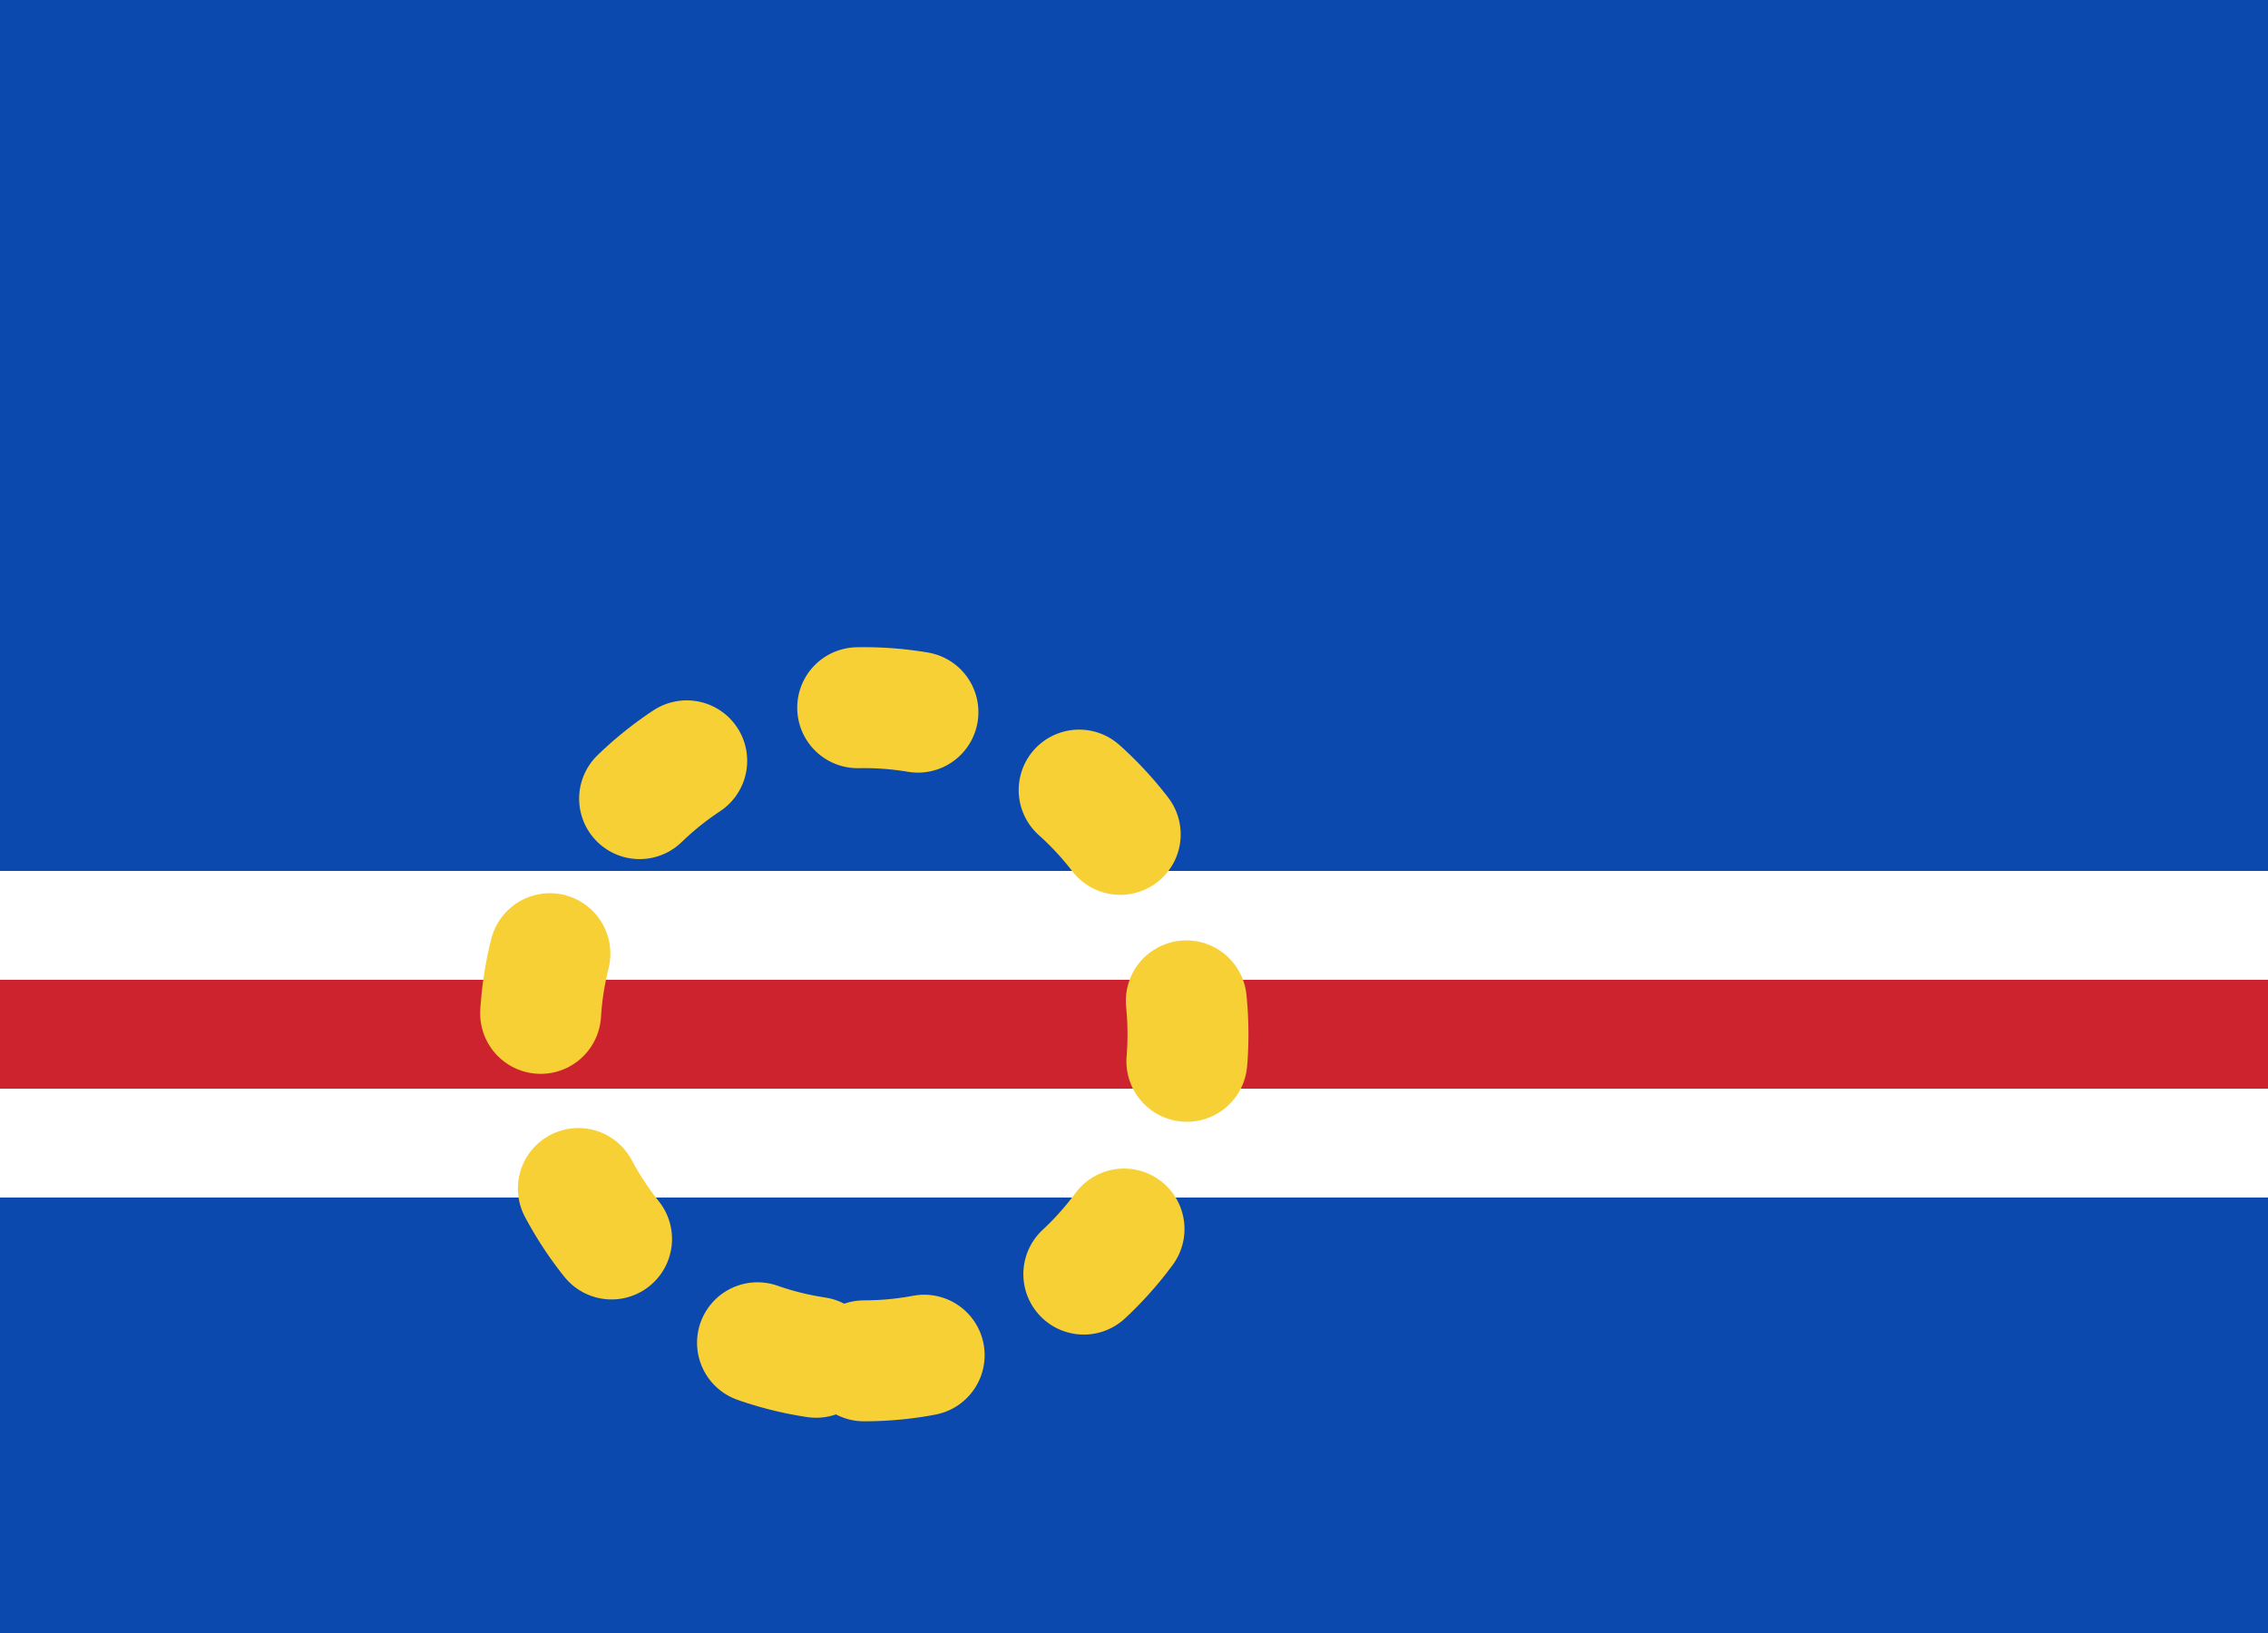
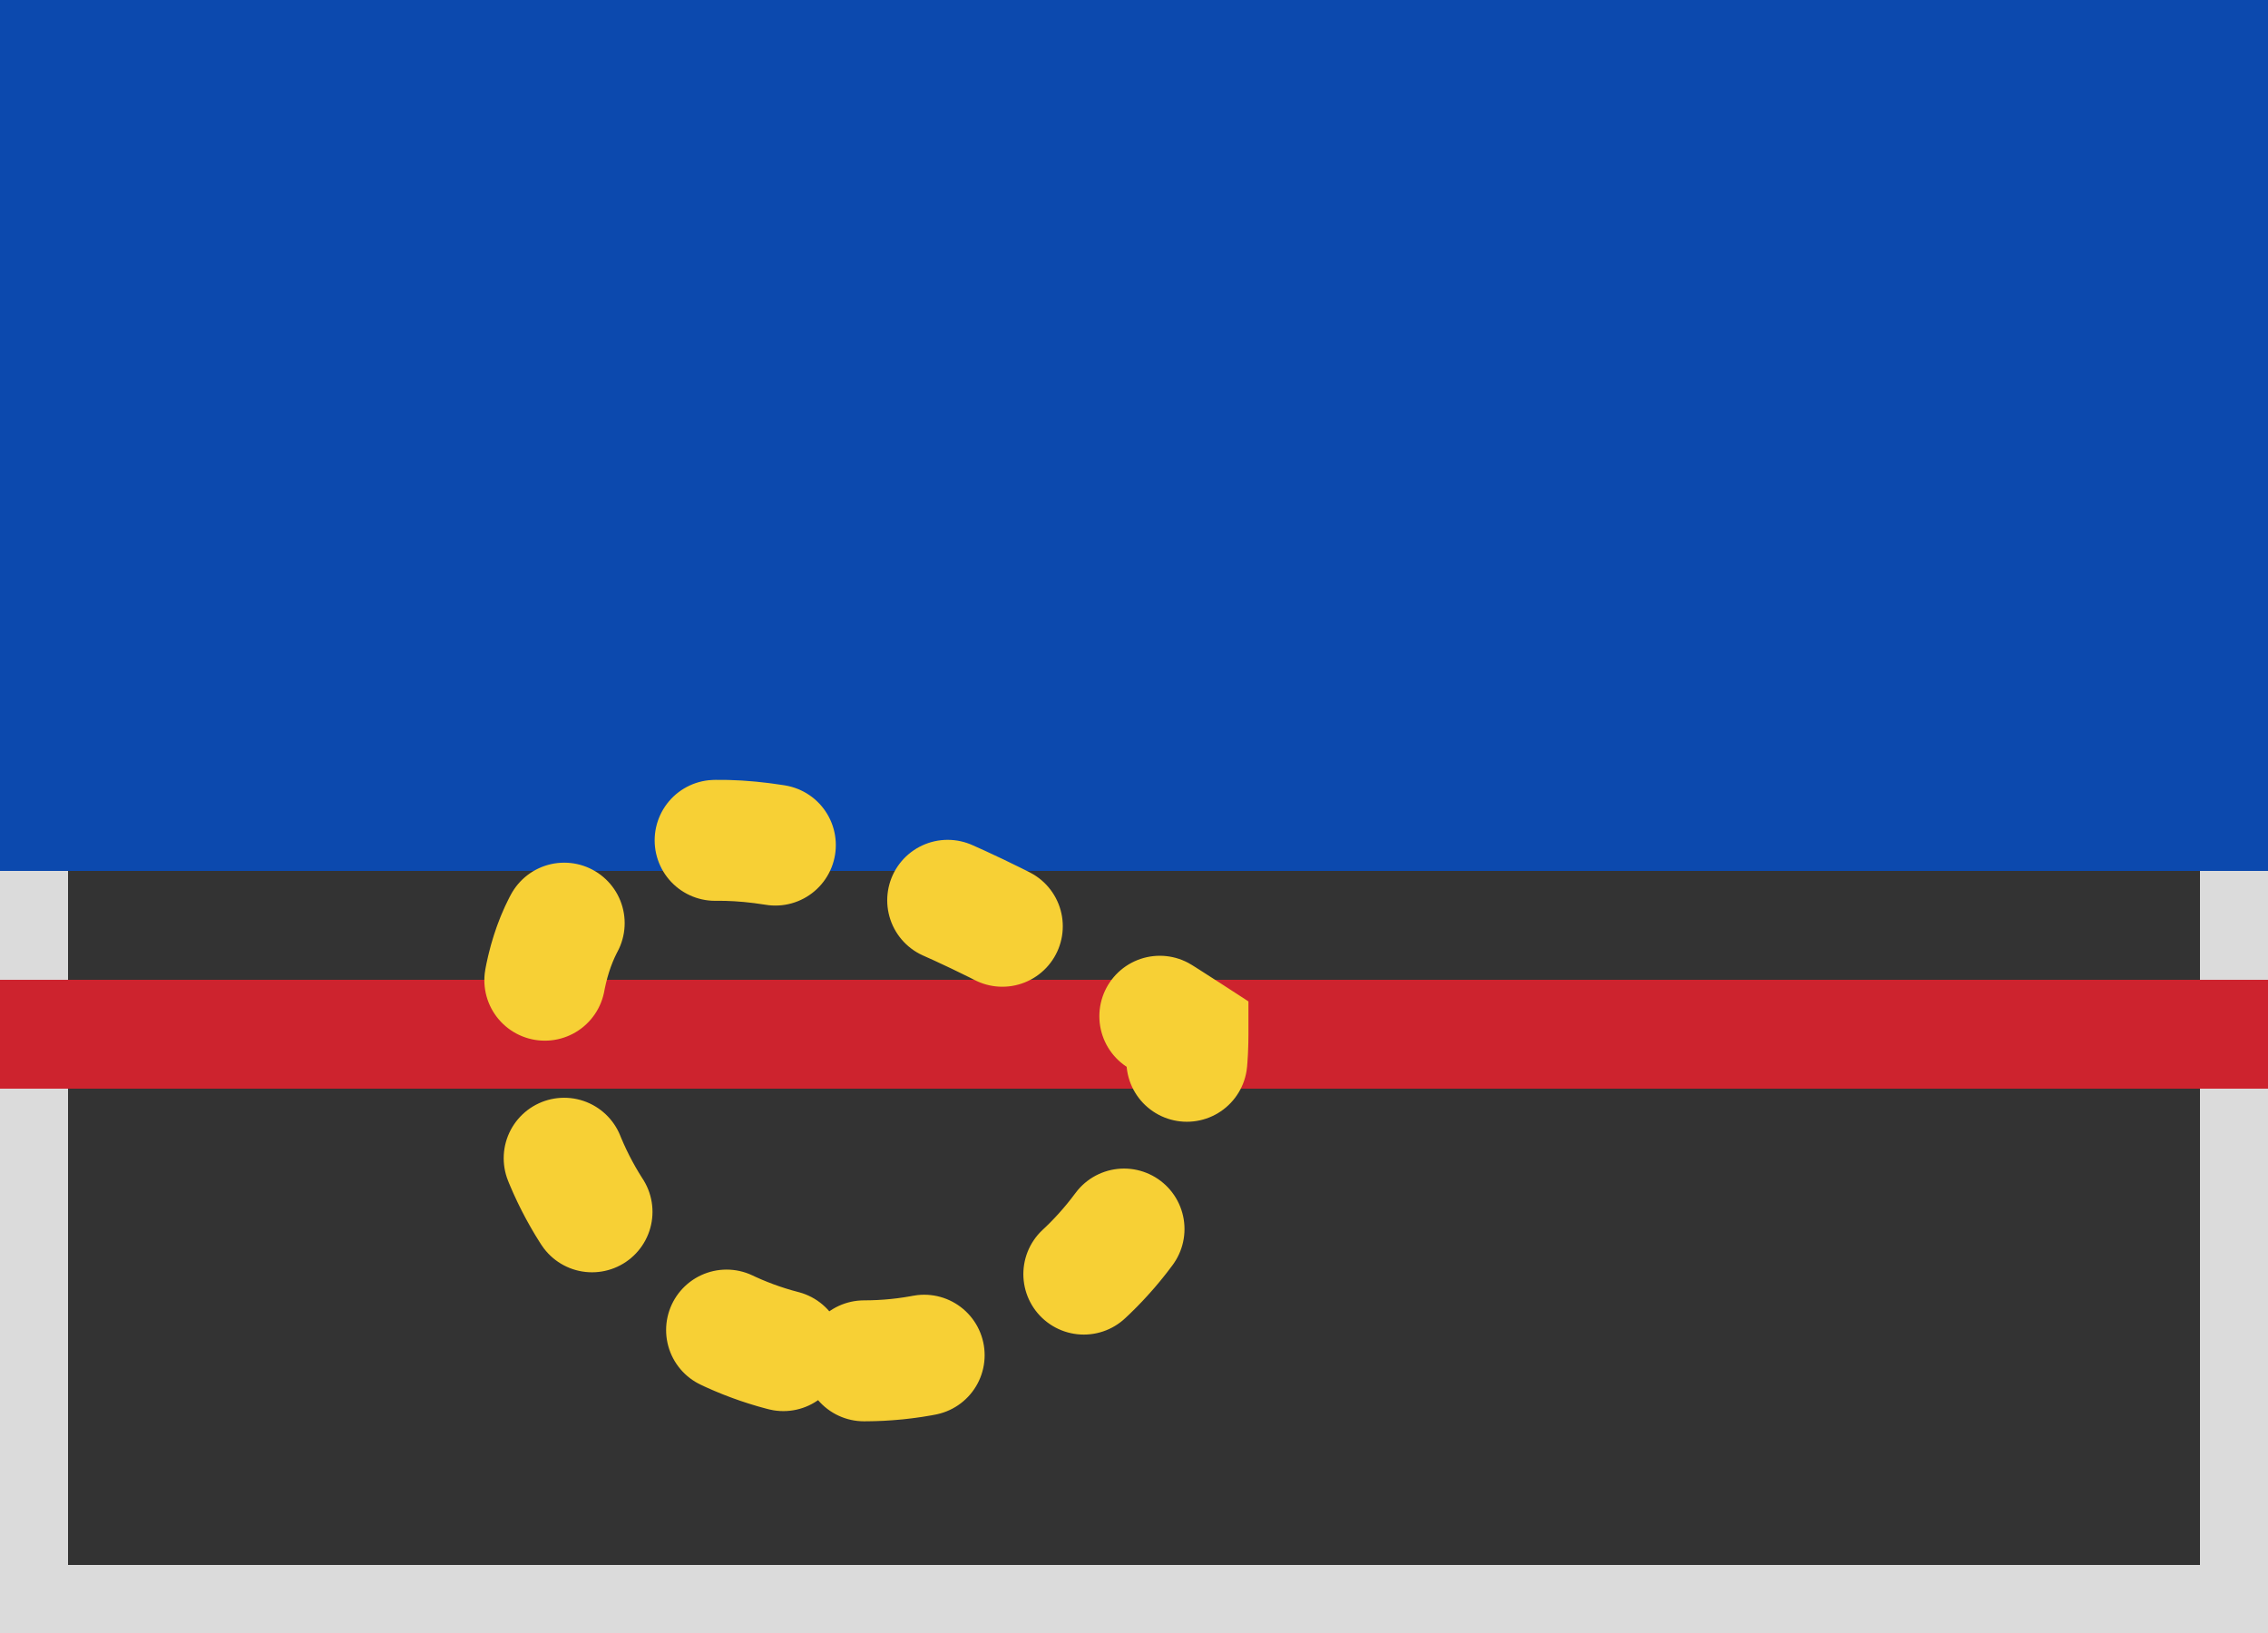
<svg xmlns="http://www.w3.org/2000/svg" width="25" height="18" viewBox="0 0 25 18">
  <rect x="0" y="0" width="25" height="18" fill="#333333" stroke="none" />
  <defs>
-     <rect id="cv-a" width="25" height="18" />
-   </defs>
+     </defs>
  <g fill="none" fill-rule="evenodd">
    <rect width="24.5" height="17.5" x=".25" y=".25" stroke="#DBDBDB" stroke-width="1" />
    <rect width="25" height="9.6" fill="#0C49AE" />
-     <rect width="25" height="4.8" y="13.2" fill="#0C49AE" />
-     <rect width="25" height="3.6" y="9.6" fill="#FFF" />
    <rect width="25" height="1.2" y="10.8" fill="#CD232E" />
-     <path stroke="#F7D035" stroke-dasharray=".667 2" stroke-linecap="round" stroke-width="1.333" d="M9.524,15 C11.496,15 13.095,13.388 13.095,11.4 C13.095,9.412 11.496,7.8 9.524,7.8 C7.551,7.8 5.952,9.412 5.952,11.4 C5.952,13.388 7.551,15 9.524,15 Z" />
+     <path stroke="#F7D035" stroke-dasharray=".667 2" stroke-linecap="round" stroke-width="1.333" d="M9.524,15 C11.496,15 13.095,13.388 13.095,11.4 C7.551,7.8 5.952,9.412 5.952,11.4 C5.952,13.388 7.551,15 9.524,15 Z" />
  </g>
</svg>